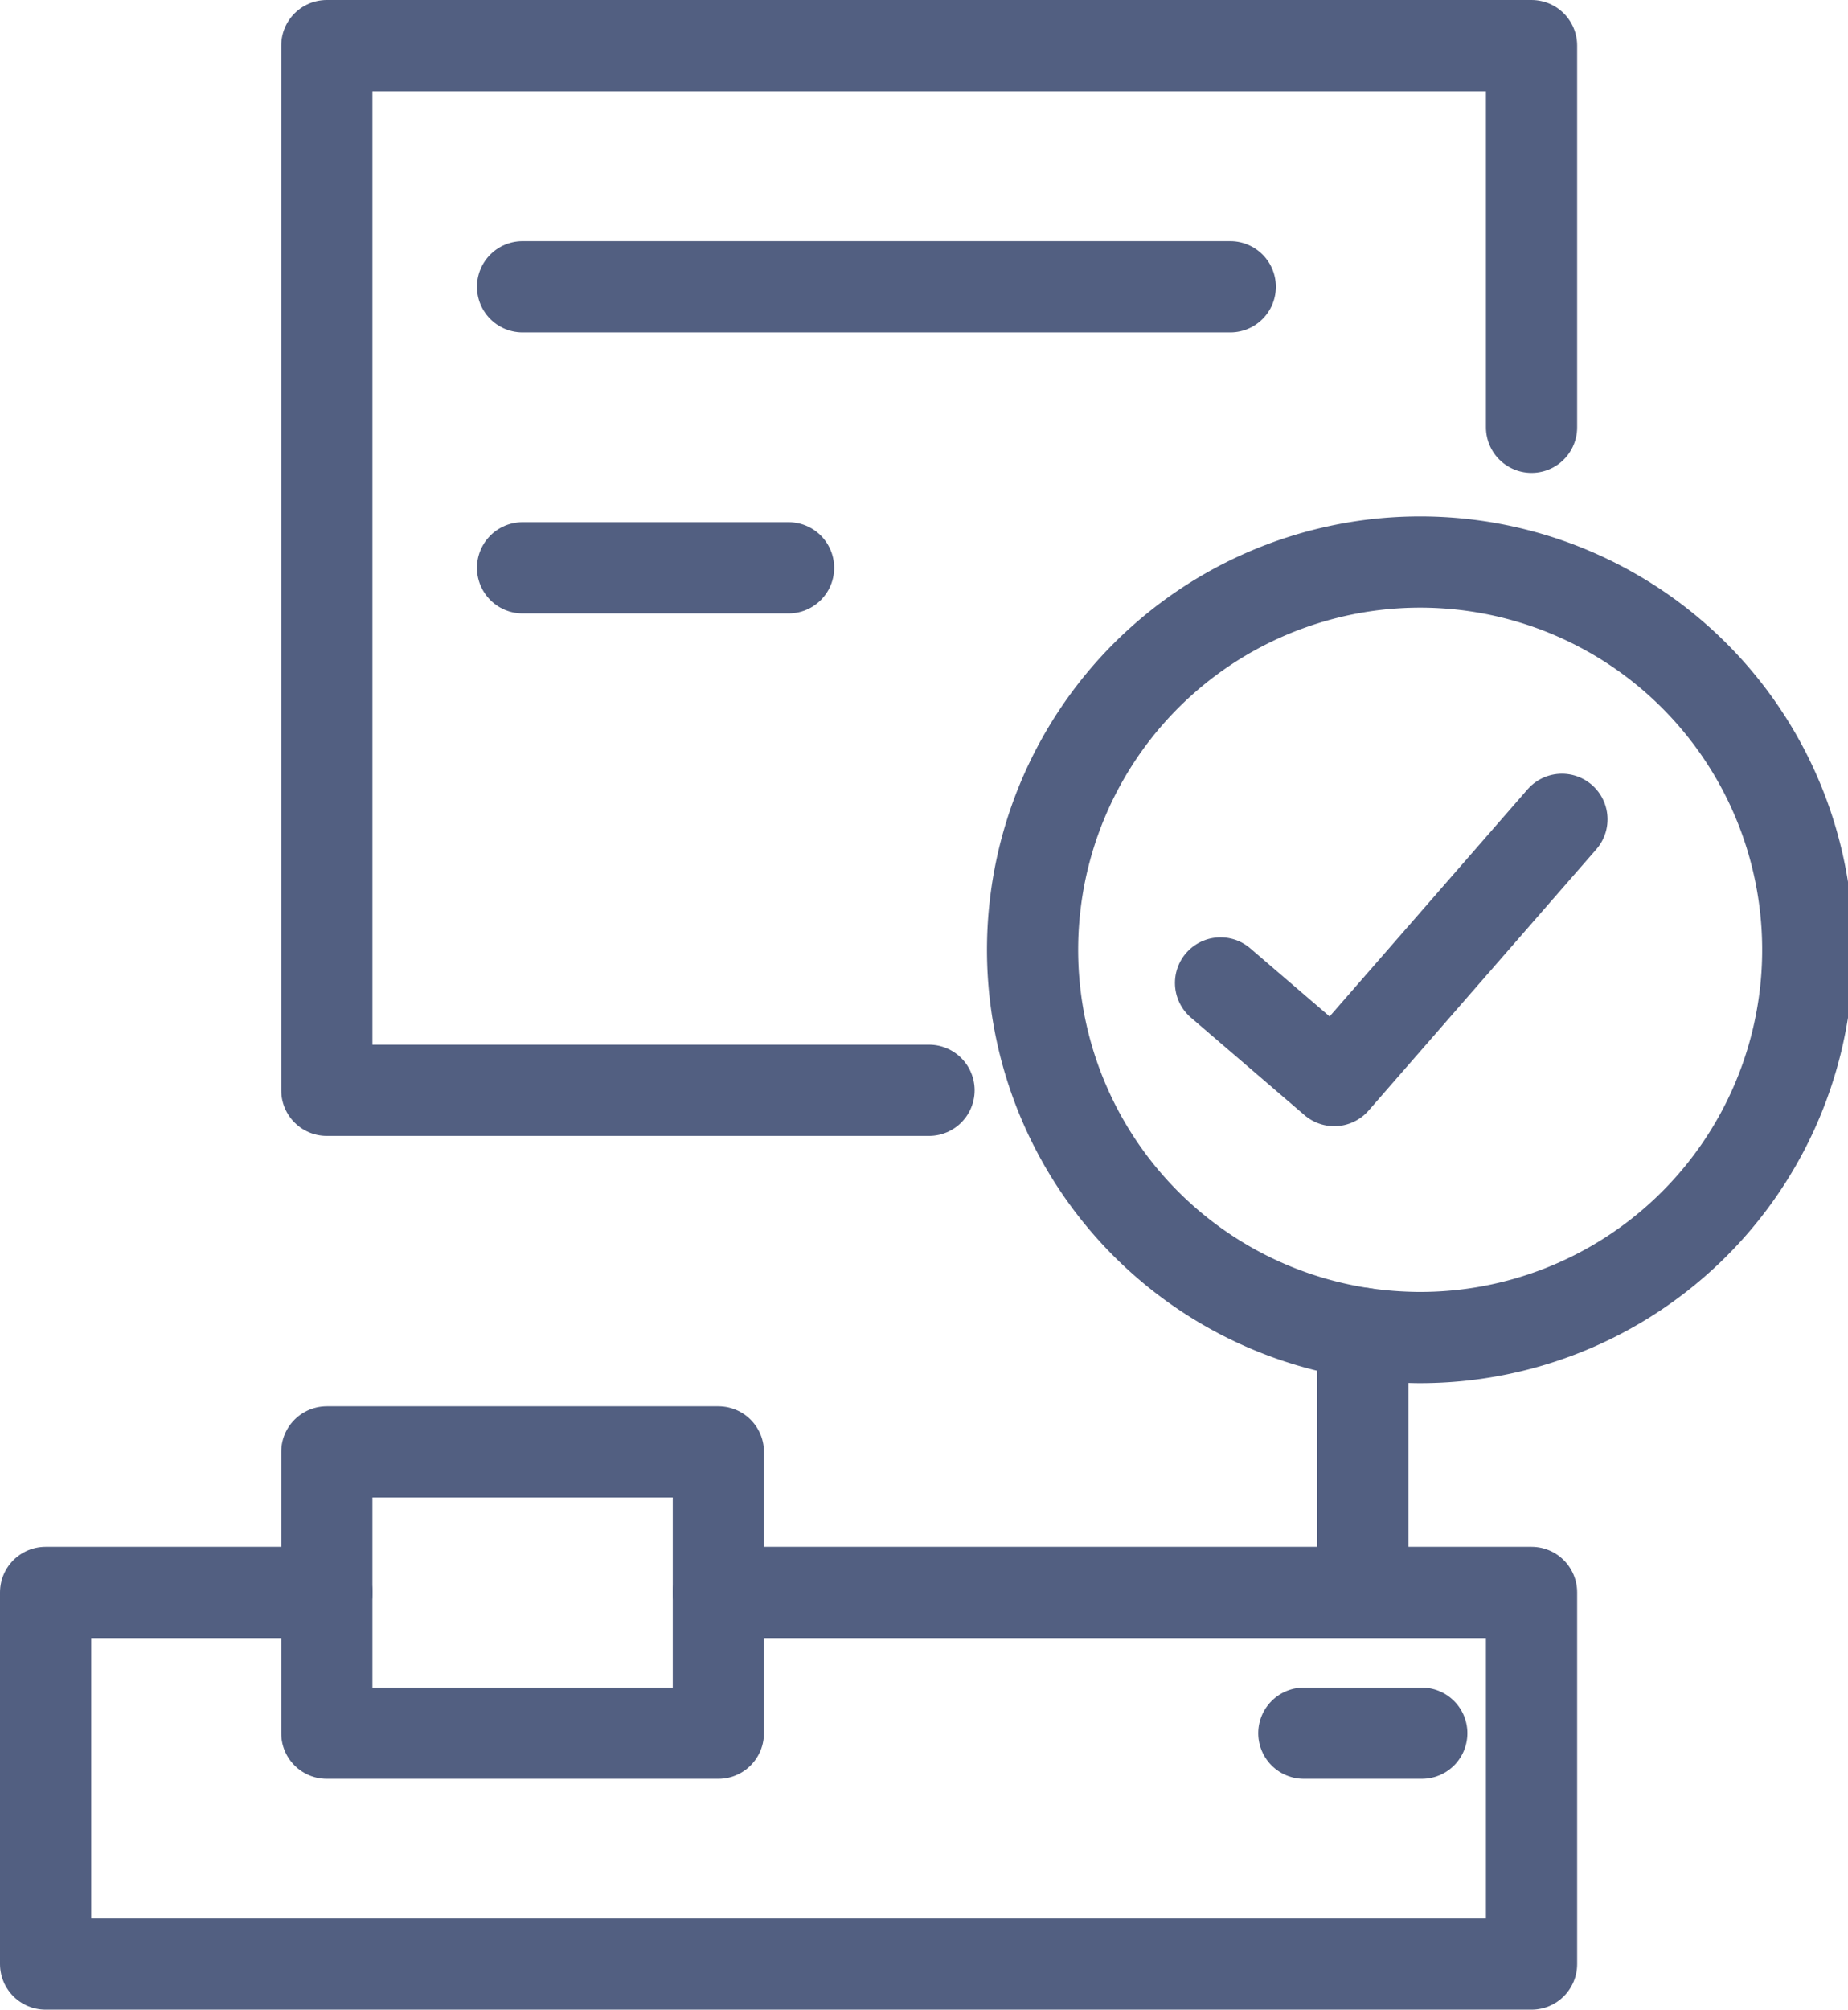
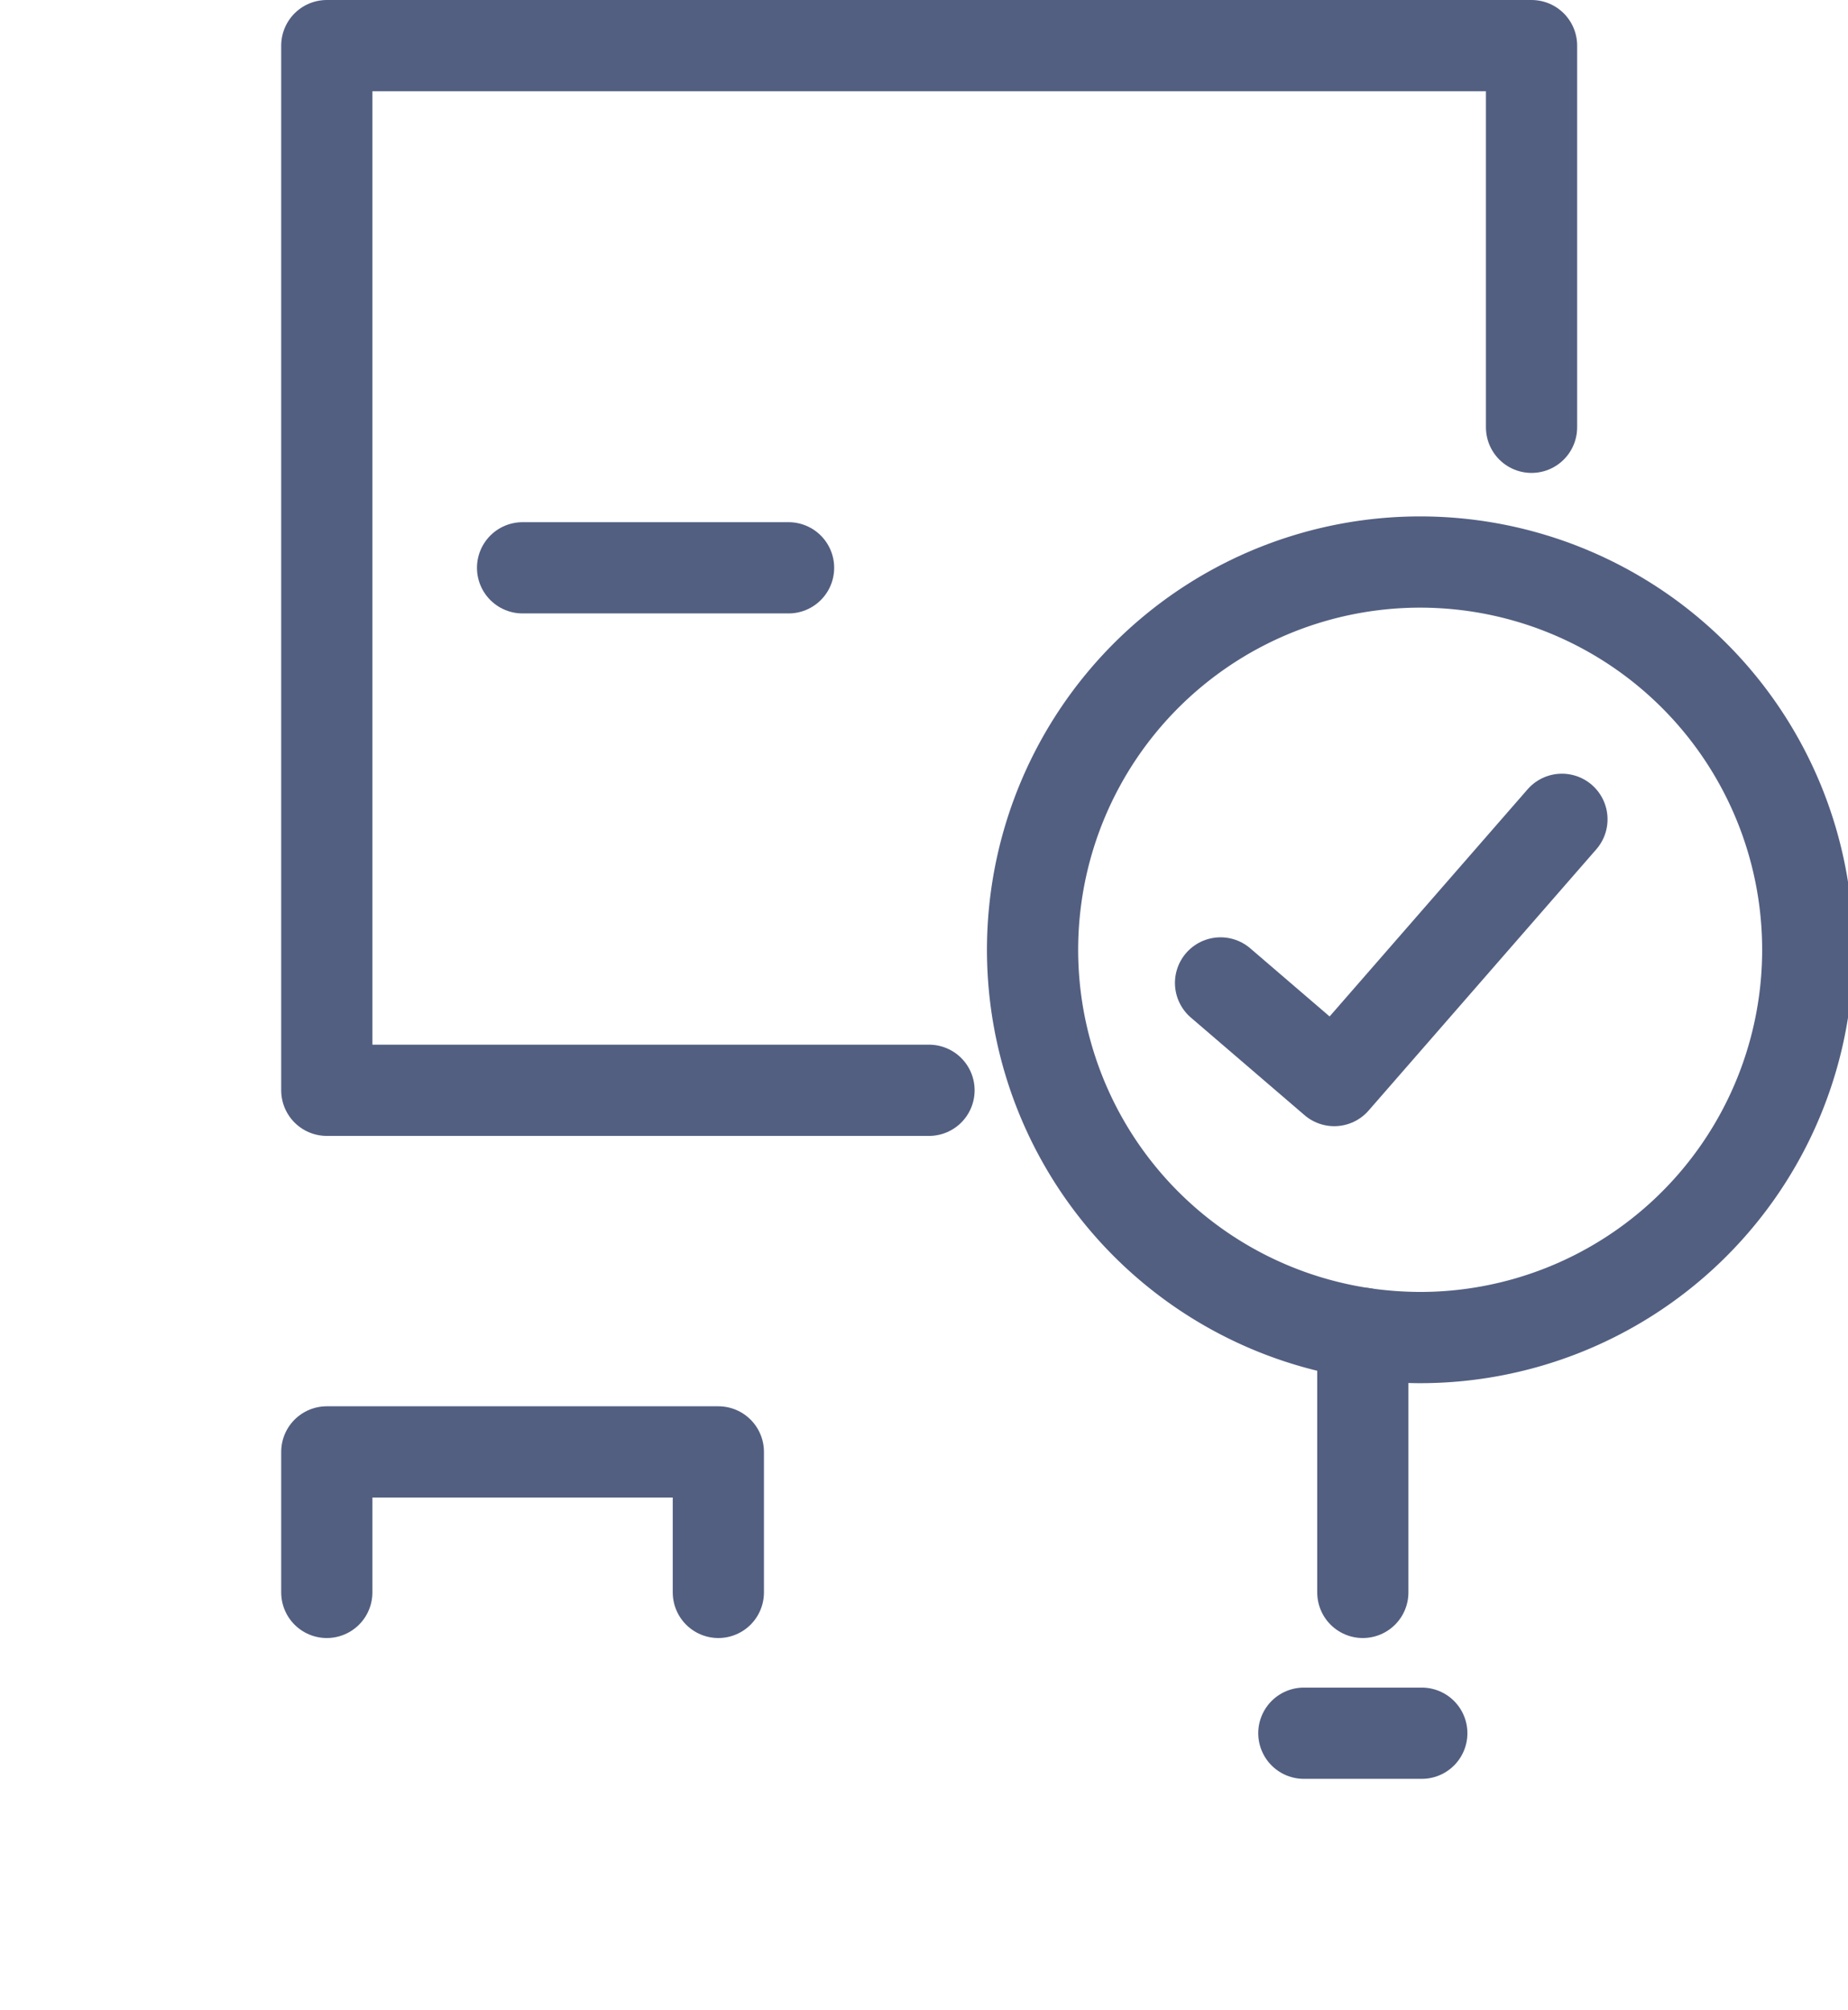
<svg xmlns="http://www.w3.org/2000/svg" viewBox="0 0 60.79 66.08">
  <defs>
    <style>.cls-1{fill:none;stroke:#525f81;stroke-linecap:round;stroke-linejoin:round;stroke-width:3px;}</style>
  </defs>
  <g id="图层_2" data-name="图层 2">
    <g id="图层_1-2" data-name="图层 1">
      <polyline class="cls-1" points="50.38 14.05 50.38 1.5 10.75 1.5 10.75 35.85 30.56 35.85" />
-       <polyline class="cls-1" points="10.75 52.36 1.5 52.36 1.5 64.58 50.38 64.58 50.38 52.36 44.83 52.36" />
-       <line class="cls-1" x1="44.83" y1="52.36" x2="23.63" y2="52.36" />
      <polyline class="cls-1" points="10.75 52.36 10.75 47.74 23.63 47.74 23.63 52.36" />
-       <polyline class="cls-1" points="10.75 52.36 10.75 56.99 23.63 56.99 23.63 52.36" />
      <line class="cls-1" x1="46.77" y1="56.99" x2="42.89" y2="56.99" />
-       <line class="cls-1" x1="17.19" y1="9.43" x2="40.47" y2="9.43" />
      <line class="cls-1" x1="25.94" y1="18.67" x2="17.19" y2="18.67" />
      <path class="cls-1" d="M44.83,43.84a13.38,13.38,0,0,0,1.8.14,12.75,12.75,0,1,0-1.8-.14" />
      <polyline class="cls-1" points="40.15 32.32 43.89 35.53 51.38 26.94" />
      <line class="cls-1" x1="44.83" y1="52.36" x2="44.83" y2="43.84" />
    </g>
  </g>
</svg>